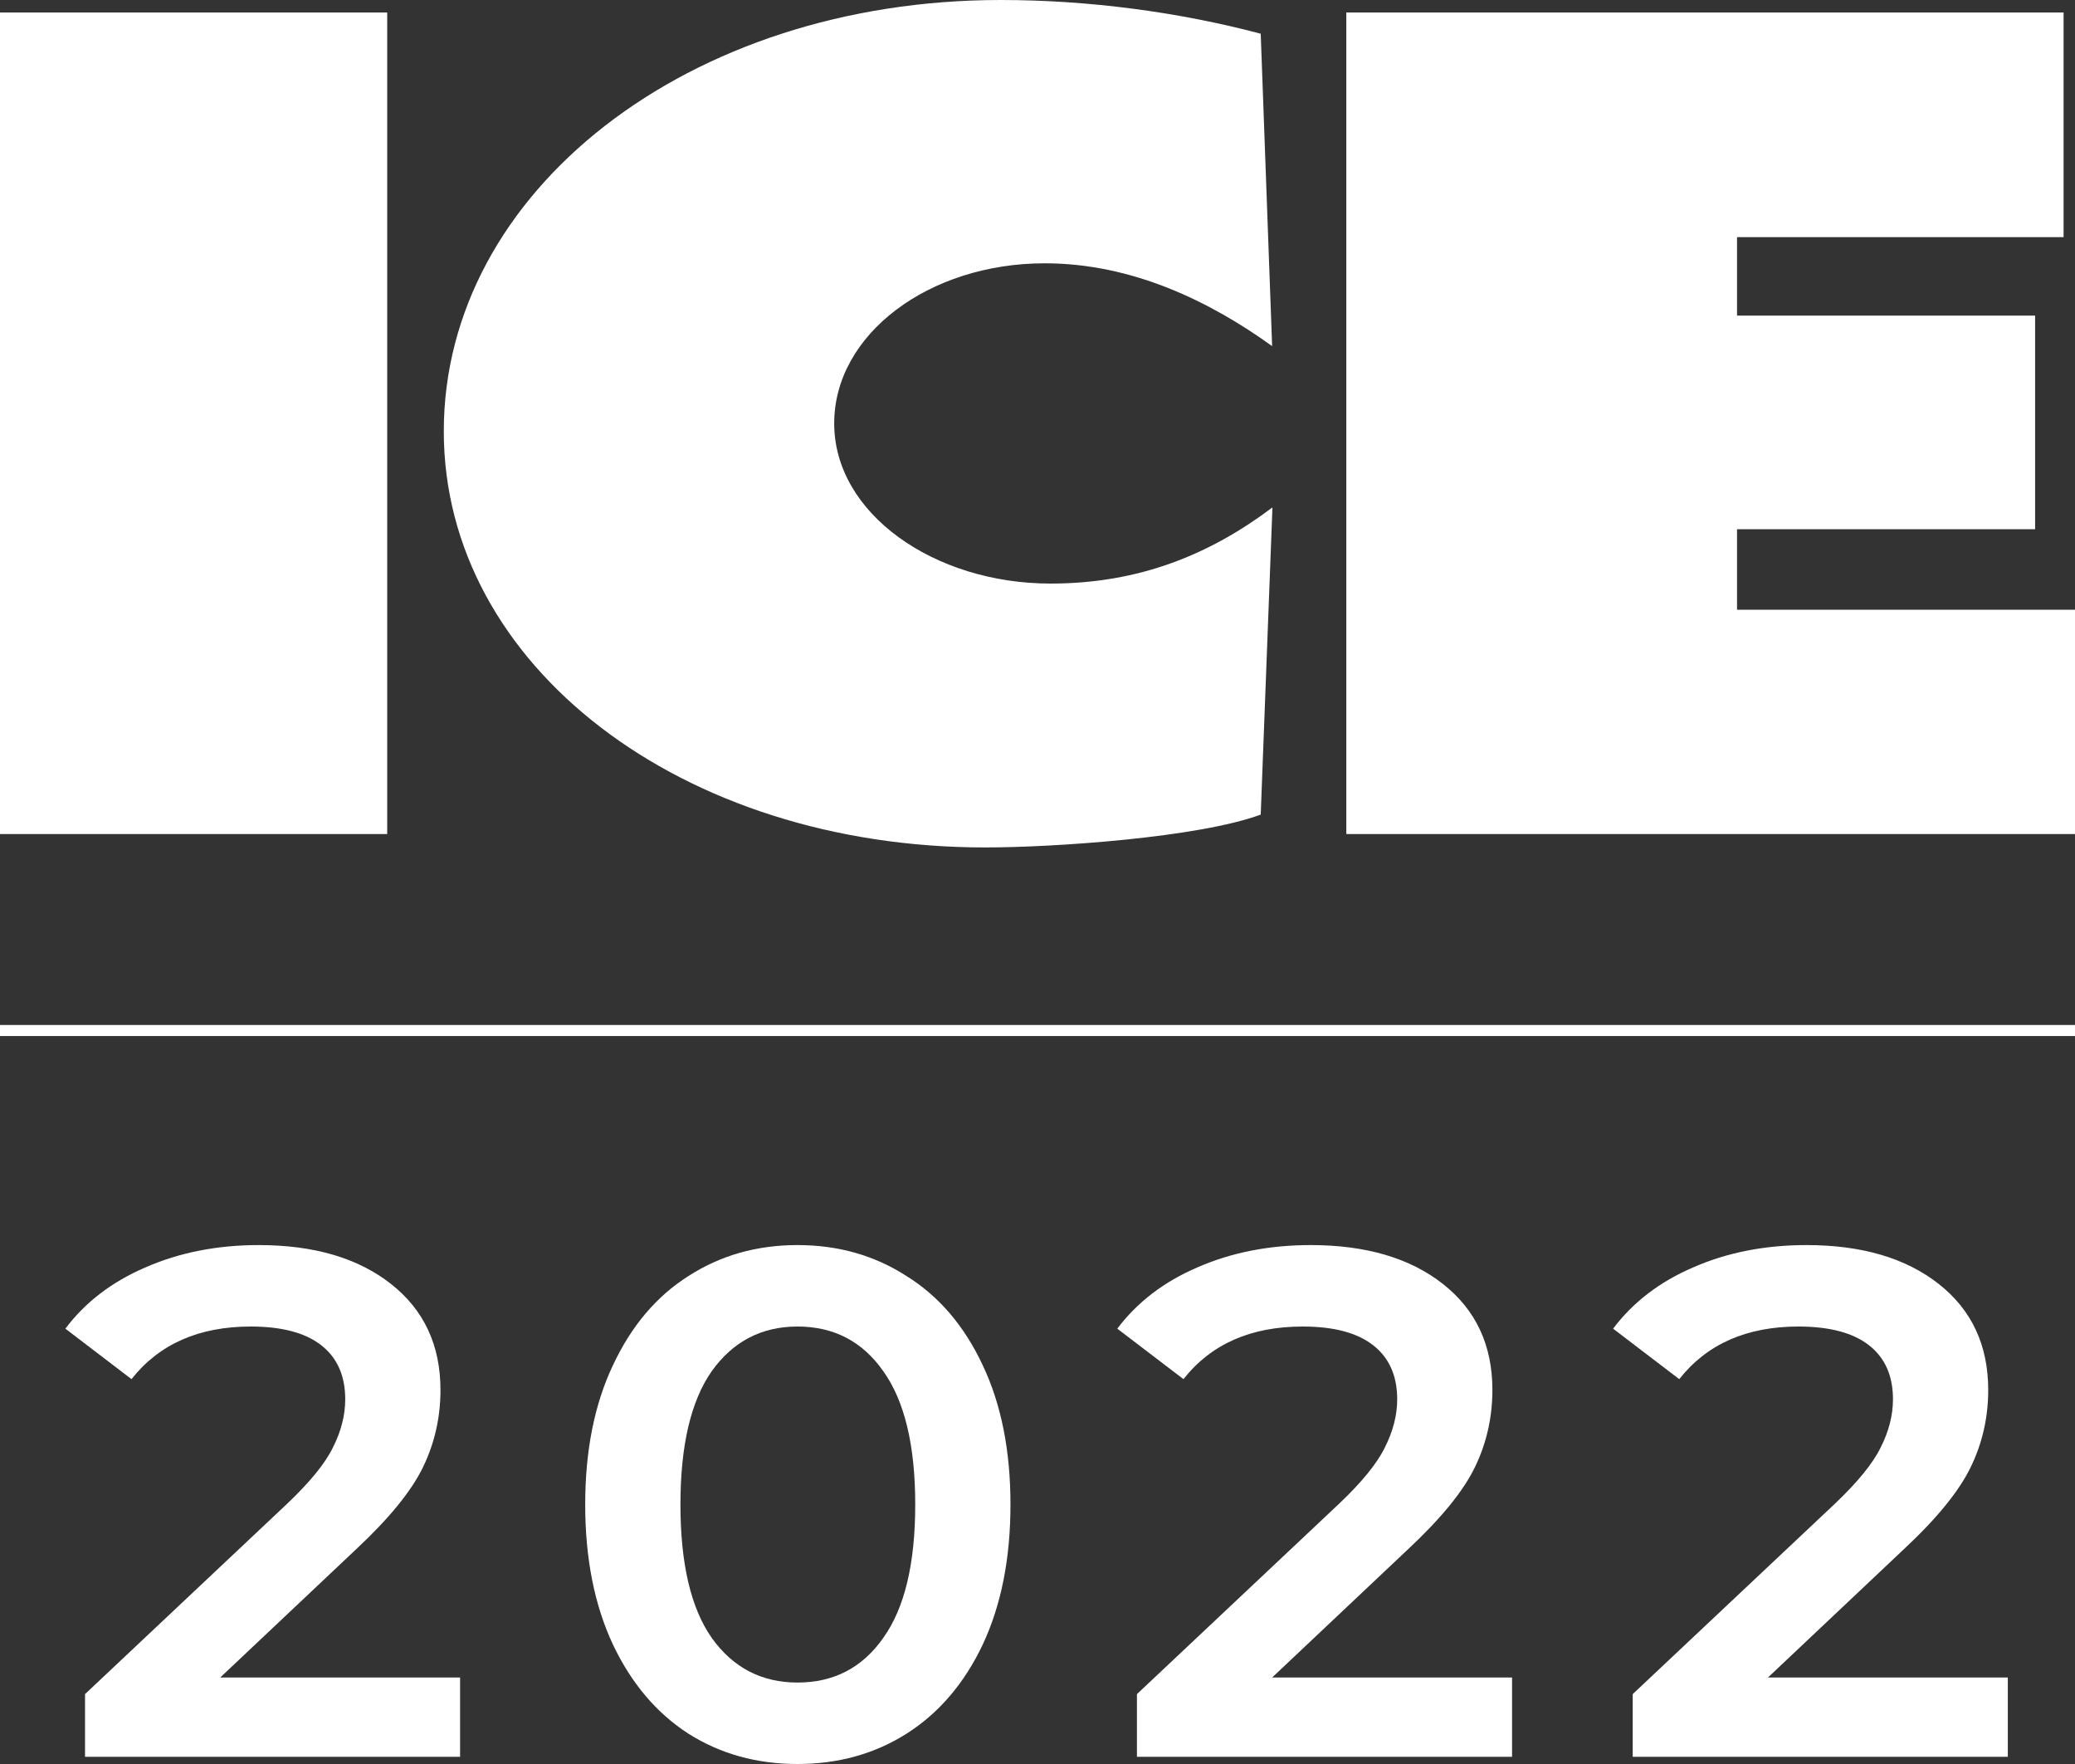
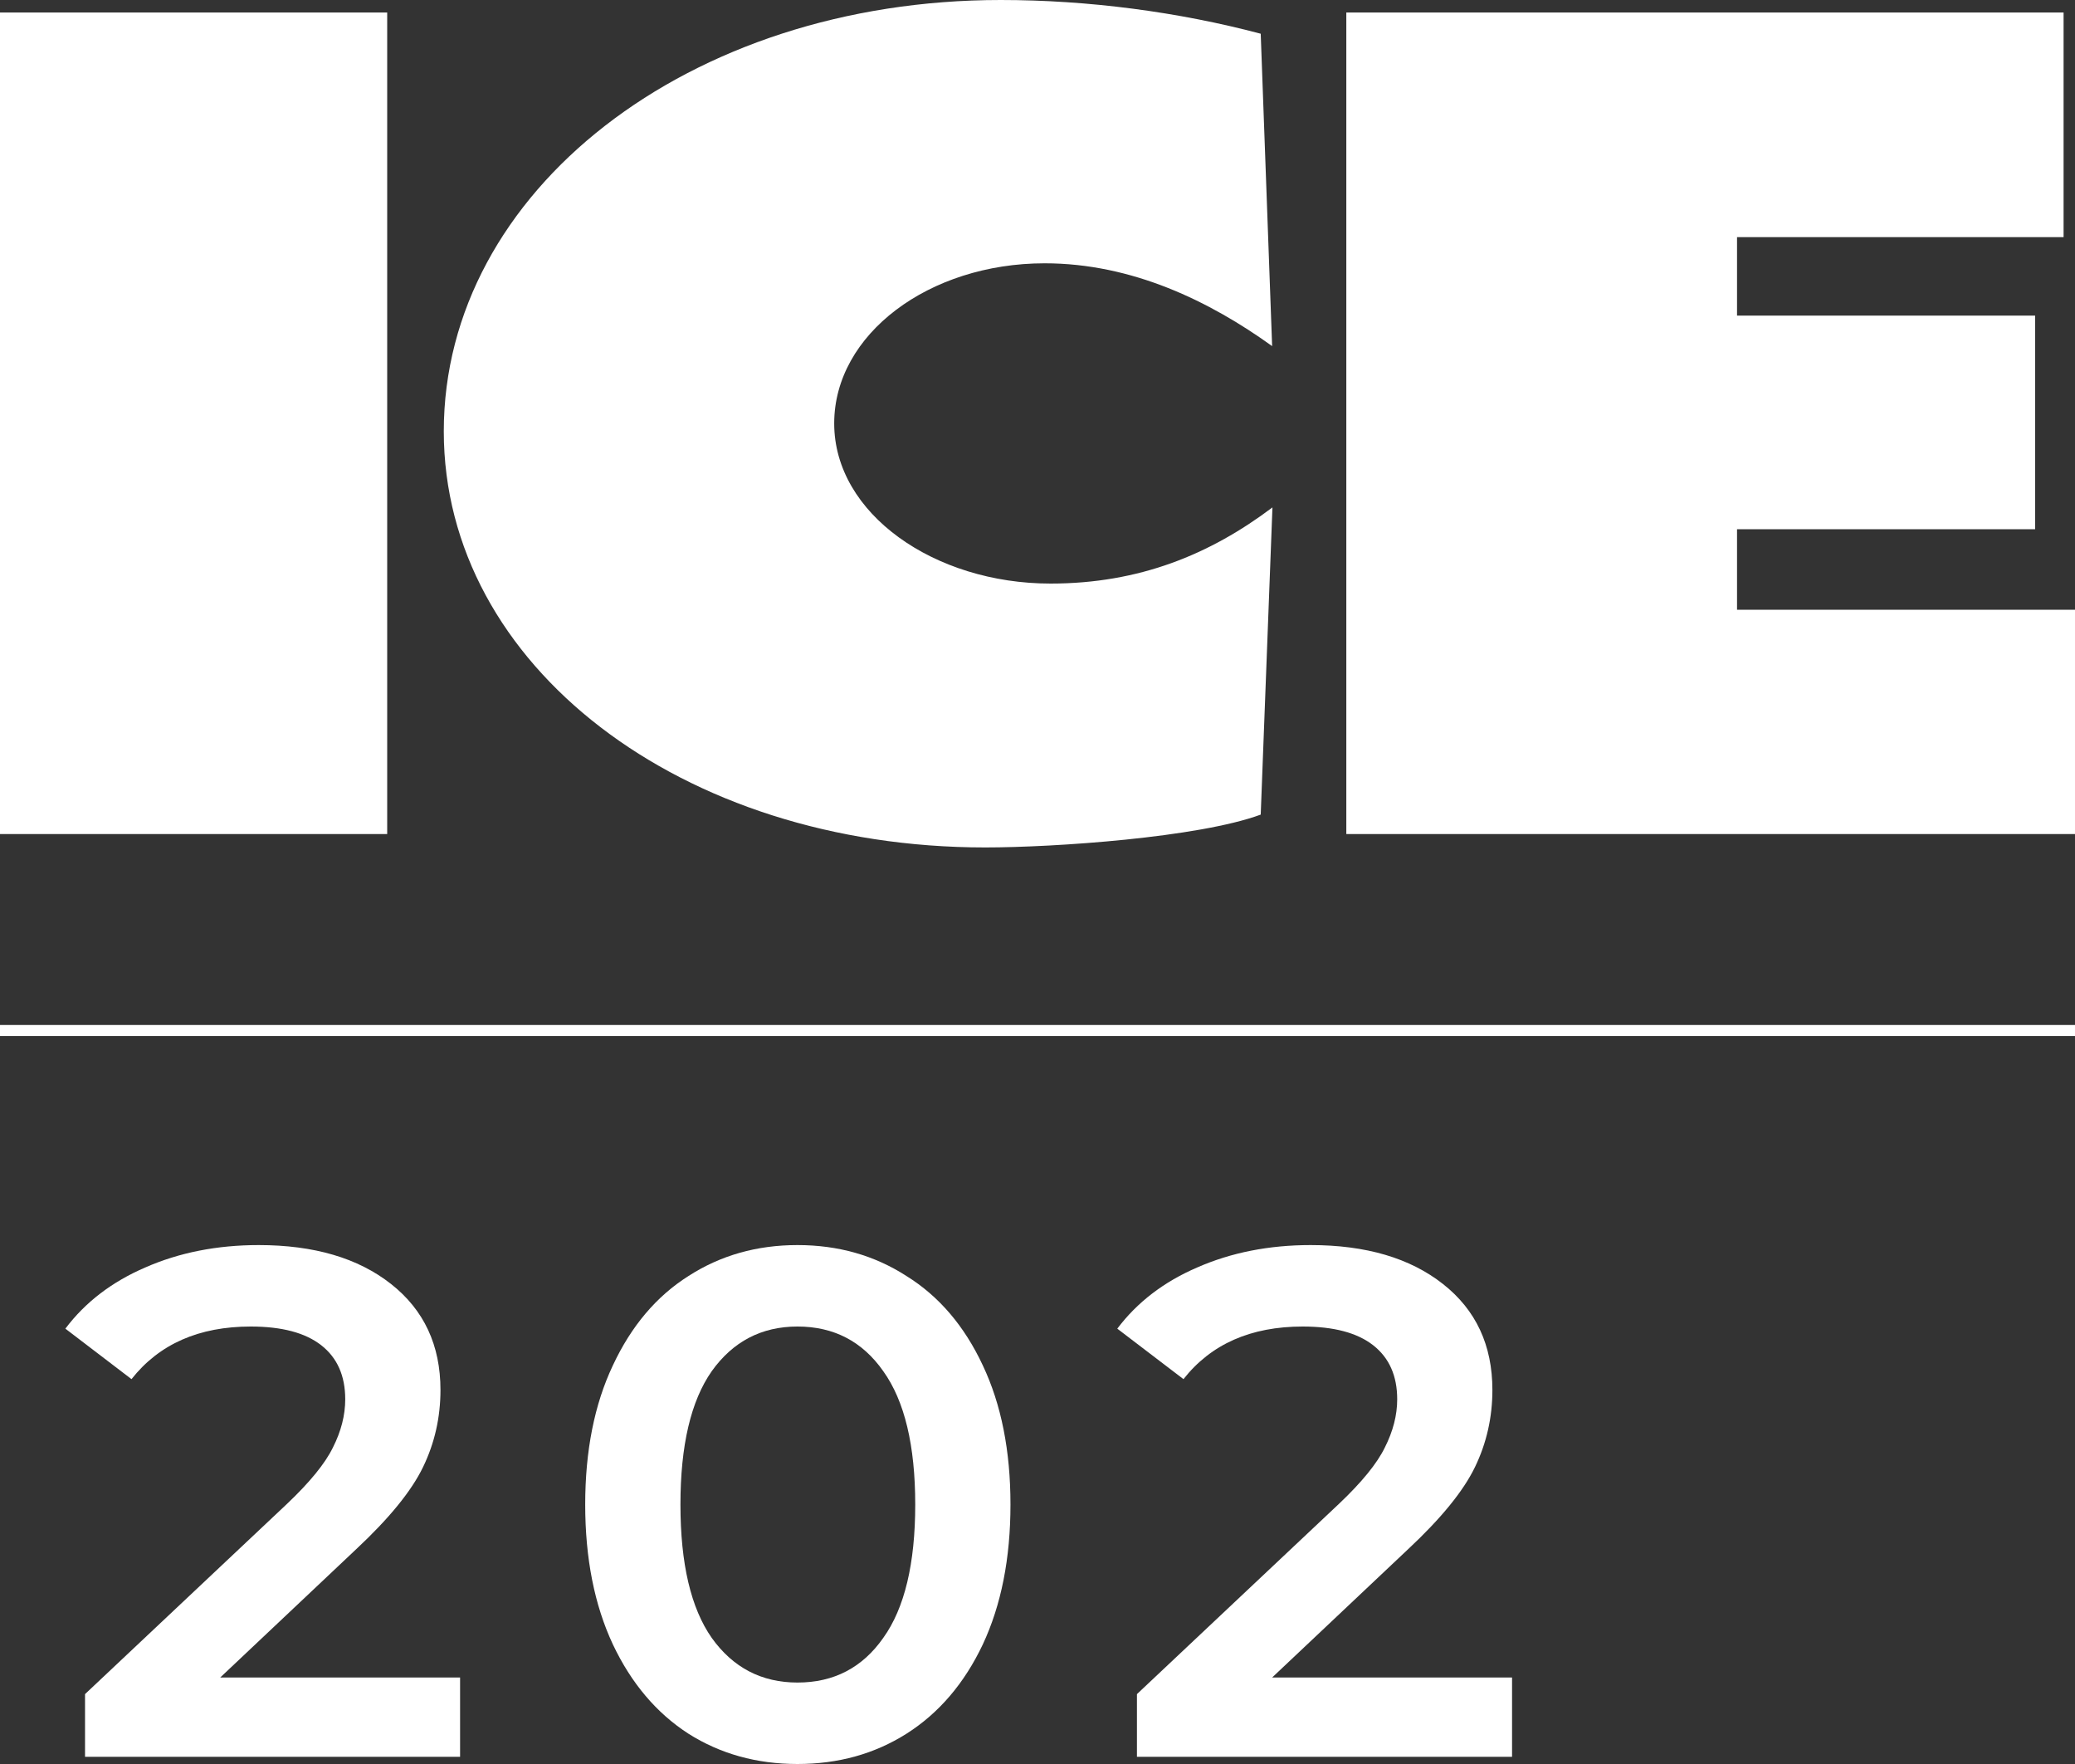
<svg xmlns="http://www.w3.org/2000/svg" width="40" height="34" viewBox="0 0 40 34" fill="none">
  <rect x="0" y="0" width="40" height="34" fill="#333333" stroke="none" />
  <path d="M33.485 11.752V10.2H39.231V6.083H33.485V4.571H39.78V0.241H25.953V16.076H40V11.752H33.485ZM24.523 6.671C23.325 5.809 21.828 5.075 20.138 5.075C17.907 5.075 16.081 6.442 16.081 8.161C16.081 9.903 18.014 11.248 20.251 11.248C21.969 11.248 23.331 10.682 24.529 9.78L24.303 15.701C23.105 16.143 20.325 16.334 18.991 16.334C13.132 16.334 8.555 12.827 8.555 8.313C8.555 3.691 13.267 0 19.291 0C20.98 0 22.721 0.23 24.303 0.65L24.523 6.671ZM0 0.241H7.464V16.076H0V0.241Z" fill="white" />
  <path d="M40 19.756H0V19.969H40V19.756Z" fill="white" />
  <path d="M8.869 32.333V33.861H1.639V32.653L5.534 28.985C5.973 28.568 6.268 28.207 6.417 27.901C6.576 27.587 6.655 27.276 6.655 26.971C6.655 26.517 6.501 26.17 6.193 25.929C5.885 25.688 5.432 25.568 4.834 25.568C3.834 25.568 3.068 25.906 2.535 26.582L1.26 25.609C1.643 25.1 2.157 24.706 2.802 24.429C3.456 24.142 4.184 23.998 4.988 23.998C6.053 23.998 6.903 24.248 7.538 24.748C8.173 25.248 8.491 25.929 8.491 26.79C8.491 27.318 8.379 27.814 8.155 28.277C7.931 28.74 7.501 29.267 6.866 29.86L4.245 32.333H8.869Z" fill="white" />
  <path d="M15.373 34C14.588 34 13.888 33.806 13.271 33.416C12.655 33.018 12.169 32.444 11.814 31.694C11.459 30.935 11.281 30.036 11.281 28.999C11.281 27.962 11.459 27.068 11.814 26.318C12.169 25.558 12.655 24.984 13.271 24.595C13.888 24.197 14.588 23.998 15.373 23.998C16.158 23.998 16.858 24.197 17.475 24.595C18.101 24.984 18.591 25.558 18.946 26.318C19.301 27.068 19.479 27.962 19.479 28.999C19.479 30.036 19.301 30.935 18.946 31.694C18.591 32.444 18.101 33.018 17.475 33.416C16.858 33.806 16.158 34 15.373 34ZM15.373 32.43C16.074 32.43 16.625 32.143 17.027 31.569C17.438 30.995 17.643 30.138 17.643 28.999C17.643 27.86 17.438 27.003 17.027 26.429C16.625 25.855 16.074 25.568 15.373 25.568C14.682 25.568 14.13 25.855 13.72 26.429C13.318 27.003 13.117 27.86 13.117 28.999C13.117 30.138 13.318 30.995 13.72 31.569C14.13 32.143 14.682 32.43 15.373 32.43Z" fill="white" />
  <path d="M29.148 32.333V33.861H21.917V32.653L25.812 28.985C26.252 28.568 26.546 28.207 26.695 27.901C26.854 27.587 26.934 27.276 26.934 26.971C26.934 26.517 26.779 26.17 26.471 25.929C26.163 25.688 25.71 25.568 25.112 25.568C24.112 25.568 23.346 25.906 22.814 26.582L21.538 25.609C21.922 25.1 22.435 24.706 23.08 24.429C23.734 24.142 24.463 23.998 25.266 23.998C26.331 23.998 27.181 24.248 27.816 24.748C28.452 25.248 28.769 25.929 28.769 26.79C28.769 27.318 28.657 27.814 28.433 28.277C28.209 28.74 27.779 29.267 27.144 29.86L24.523 32.333H29.148Z" fill="white" />
-   <path d="M38.705 32.333V33.861H31.474V32.653L35.37 28.985C35.809 28.568 36.103 28.207 36.253 27.901C36.412 27.587 36.491 27.276 36.491 26.971C36.491 26.517 36.337 26.17 36.029 25.929C35.72 25.688 35.267 25.568 34.669 25.568C33.67 25.568 32.904 25.906 32.371 26.582L31.096 25.609C31.479 25.1 31.993 24.706 32.637 24.429C33.291 24.142 34.02 23.998 34.824 23.998C35.889 23.998 36.739 24.248 37.374 24.748C38.009 25.248 38.327 25.929 38.327 26.79C38.327 27.318 38.215 27.814 37.99 28.277C37.766 28.74 37.337 29.267 36.701 29.86L34.081 32.333H38.705Z" fill="white" />
</svg>